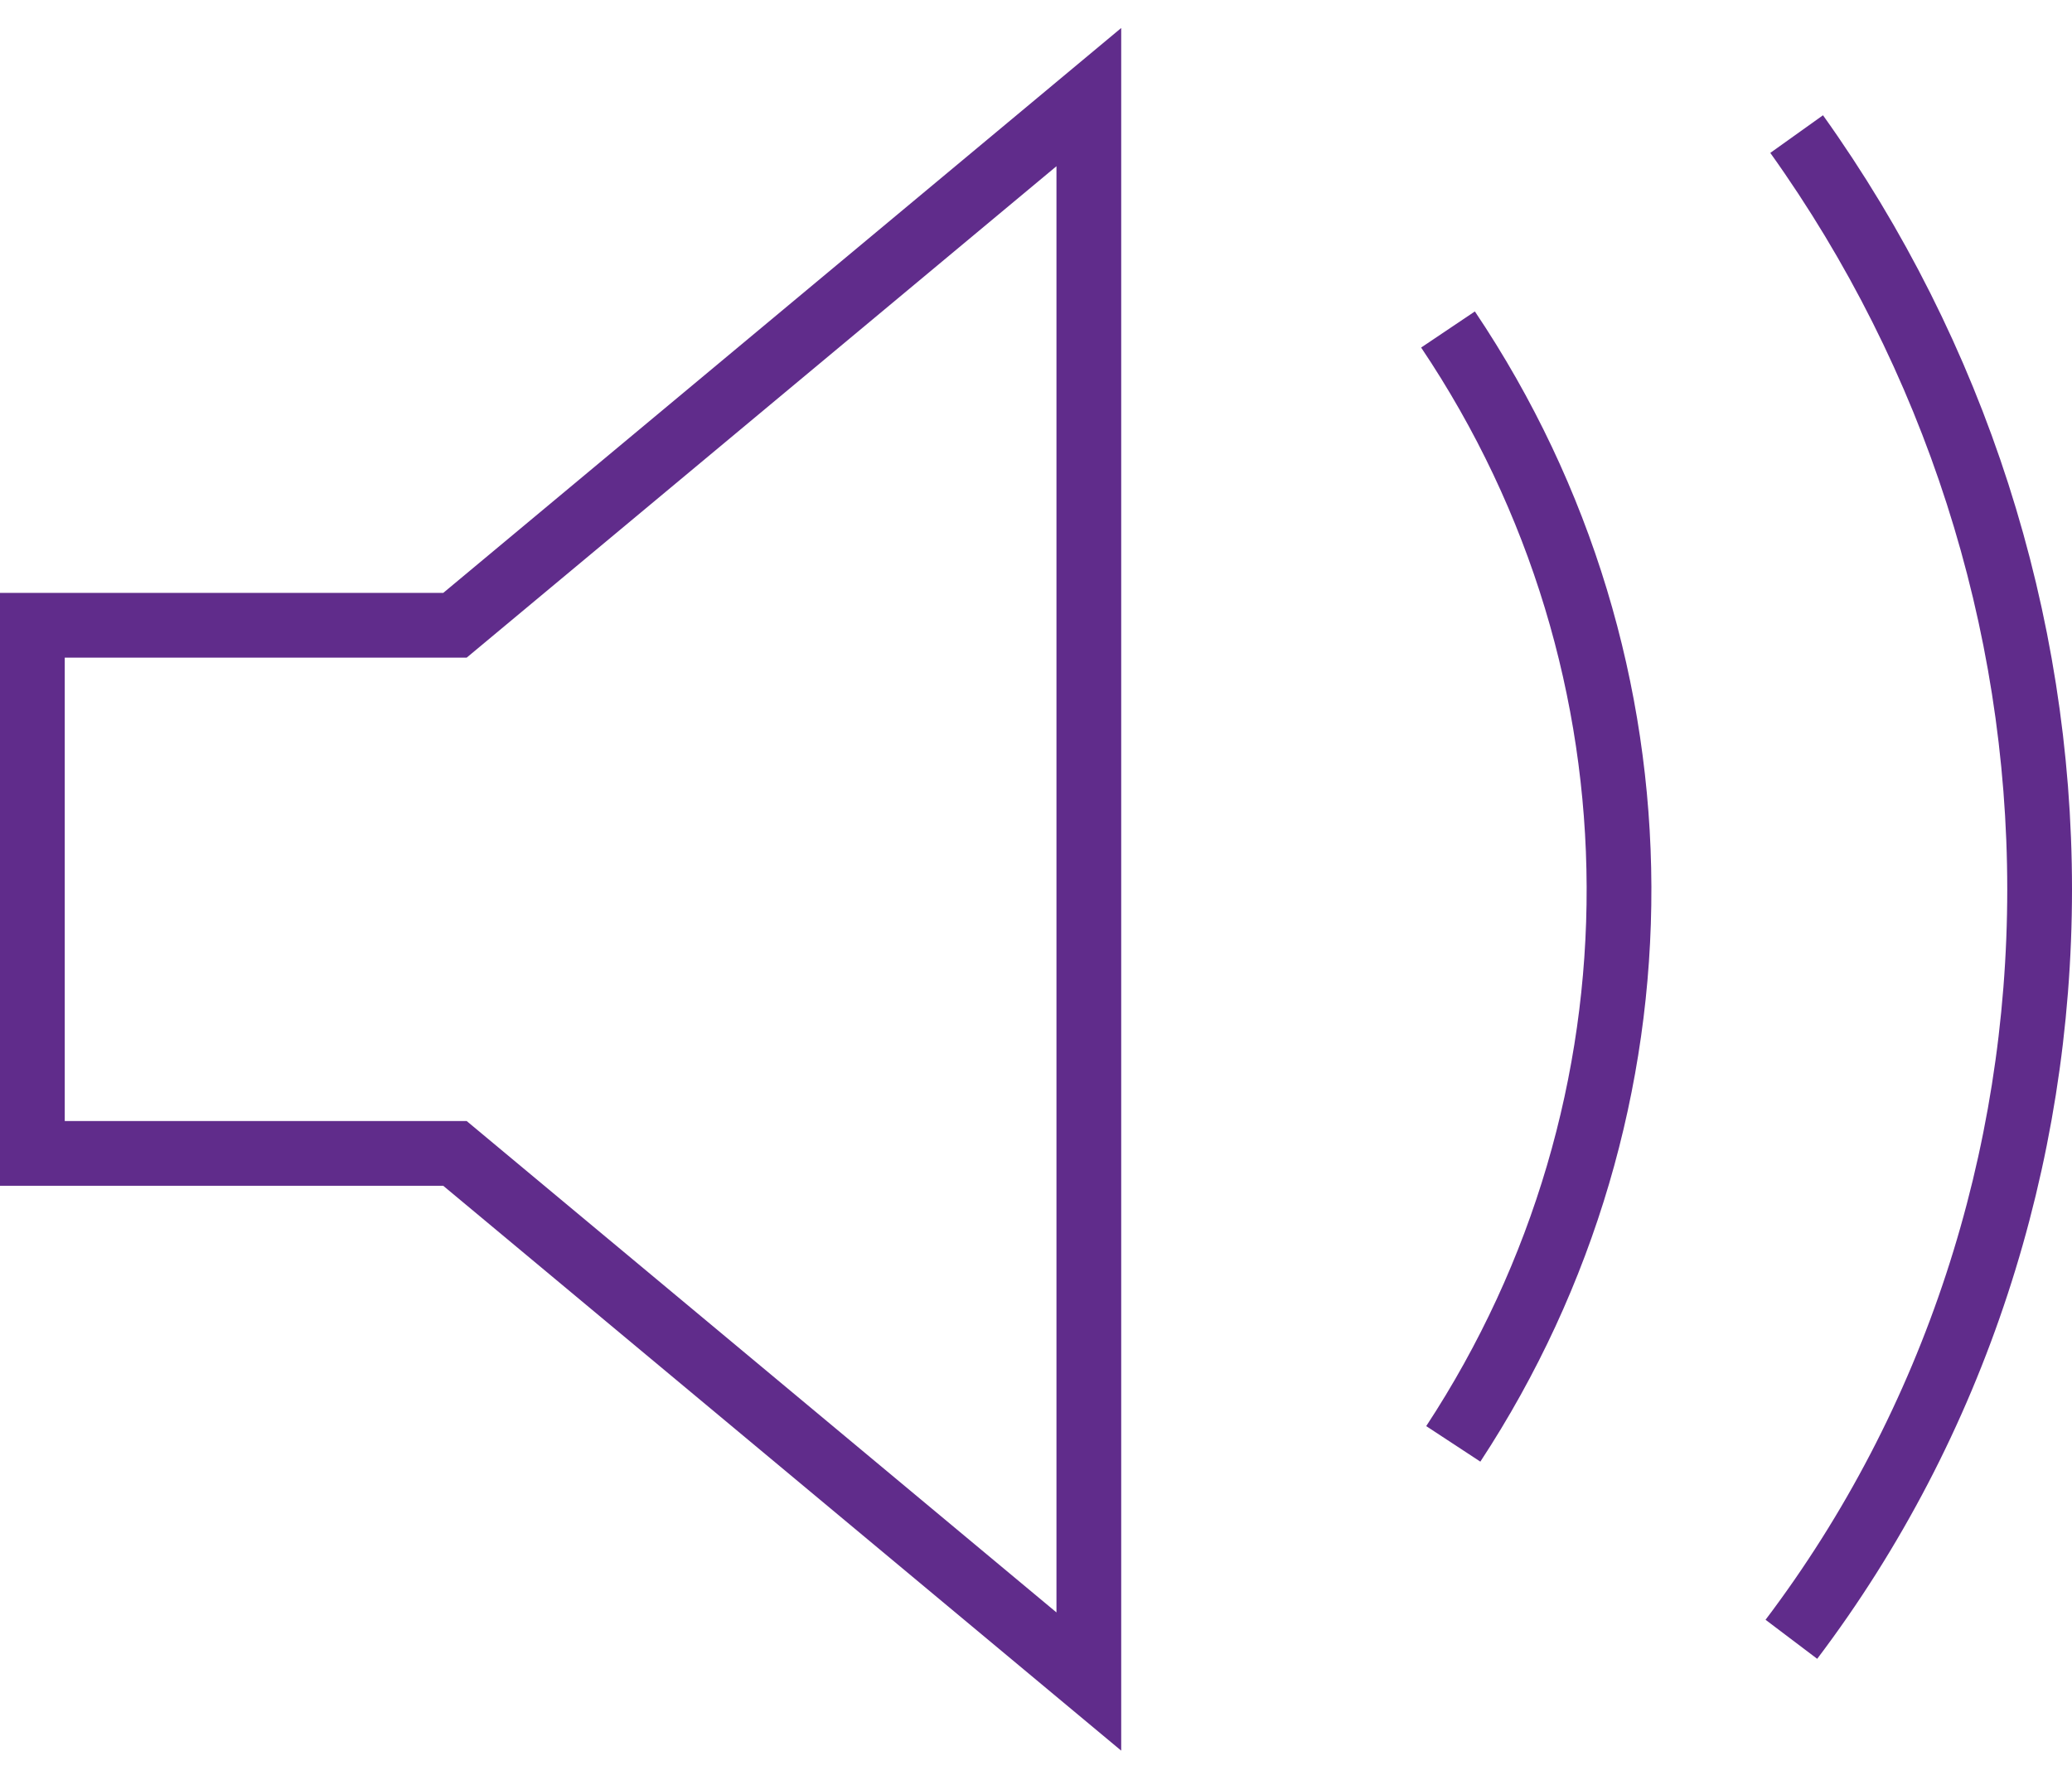
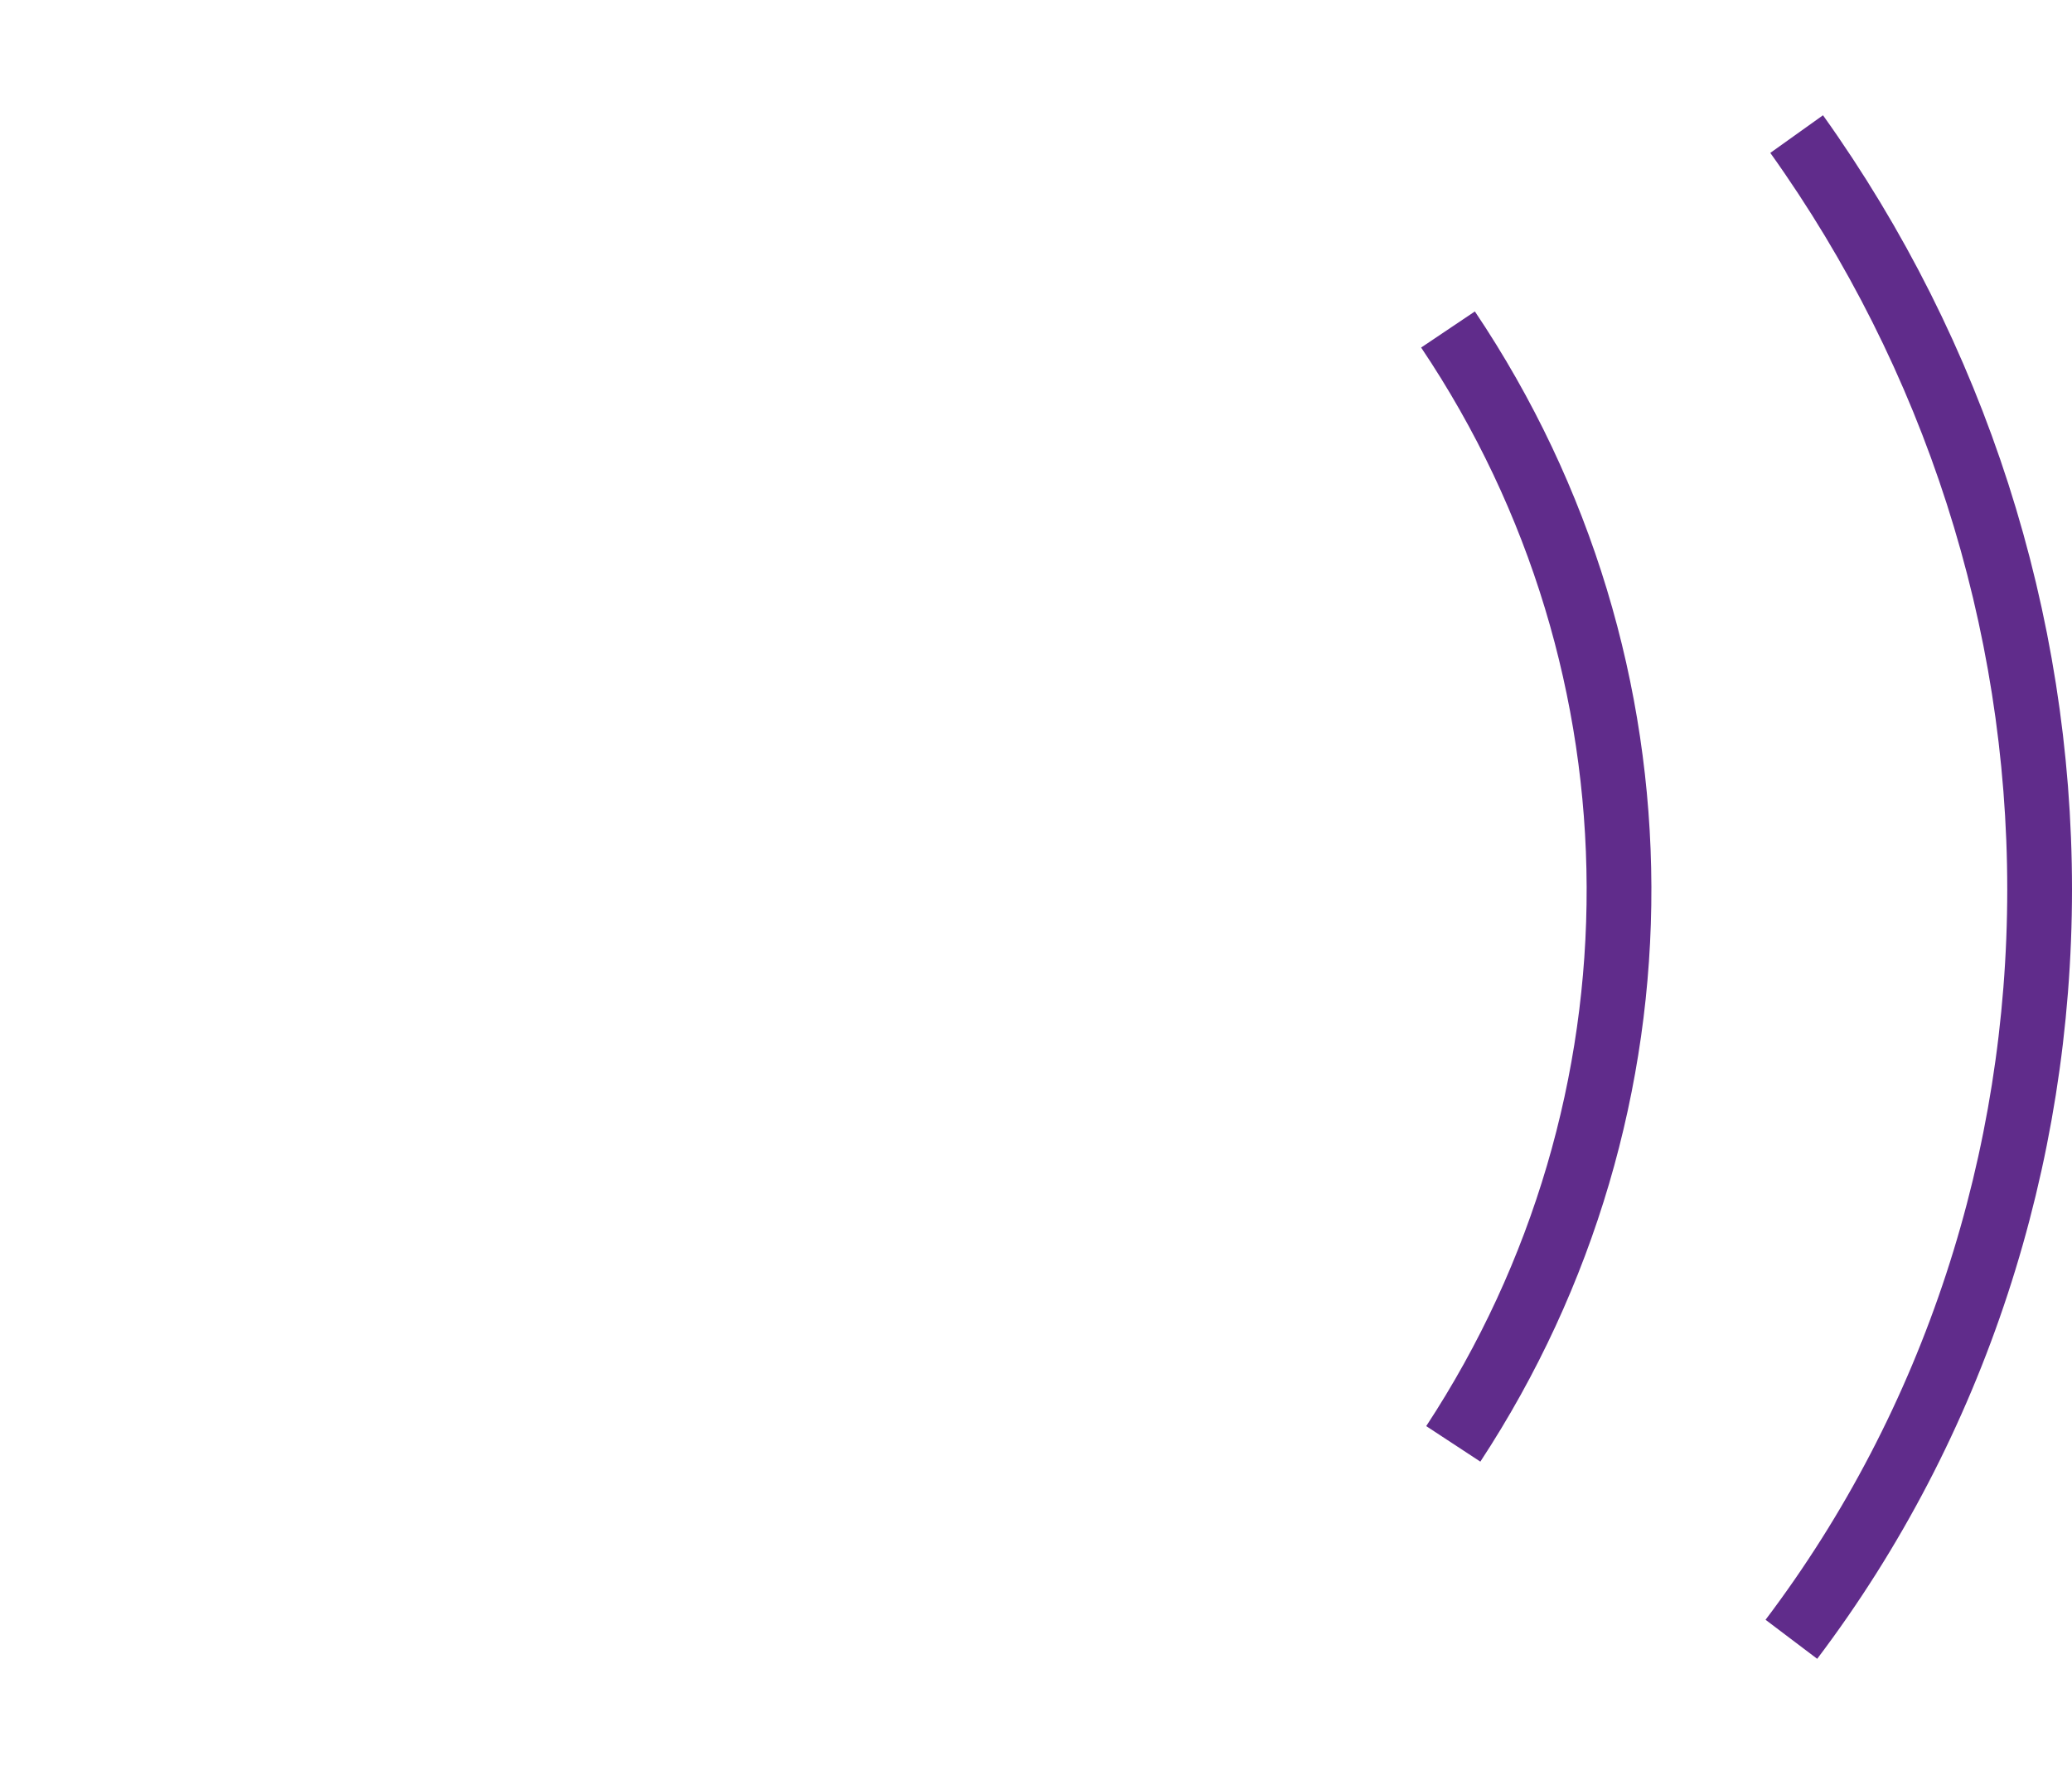
<svg xmlns="http://www.w3.org/2000/svg" width="64px" height="55px" viewBox="0 0 64 55" version="1.1">
  <title>7AC33CCC-DB1E-4387-9512-BAA3053EE870</title>
  <g id="WEB" stroke="none" stroke-width="1" fill="none" fill-rule="evenodd">
    <g id="qr-code-d" transform="translate(-543, -1026)" stroke="#602C8B" stroke-width="2">
      <g id="volume-medium" transform="translate(544, 1029)">
-         <polygon id="Path" points="32.632 48.947 13.053 32.632 0 32.632 0 16.316 13.053 16.316 32.632 0" />
        <path d="M54.495,1.142 C59.389,7.995 62,16.153 62,24.474 C62,32.795 59.389,40.953 54.332,47.642" id="Path" />
        <path d="M43.726,7.179 C50.742,17.621 50.742,31.163 43.889,41.605" id="Path" />
      </g>
    </g>
  </g>
</svg>